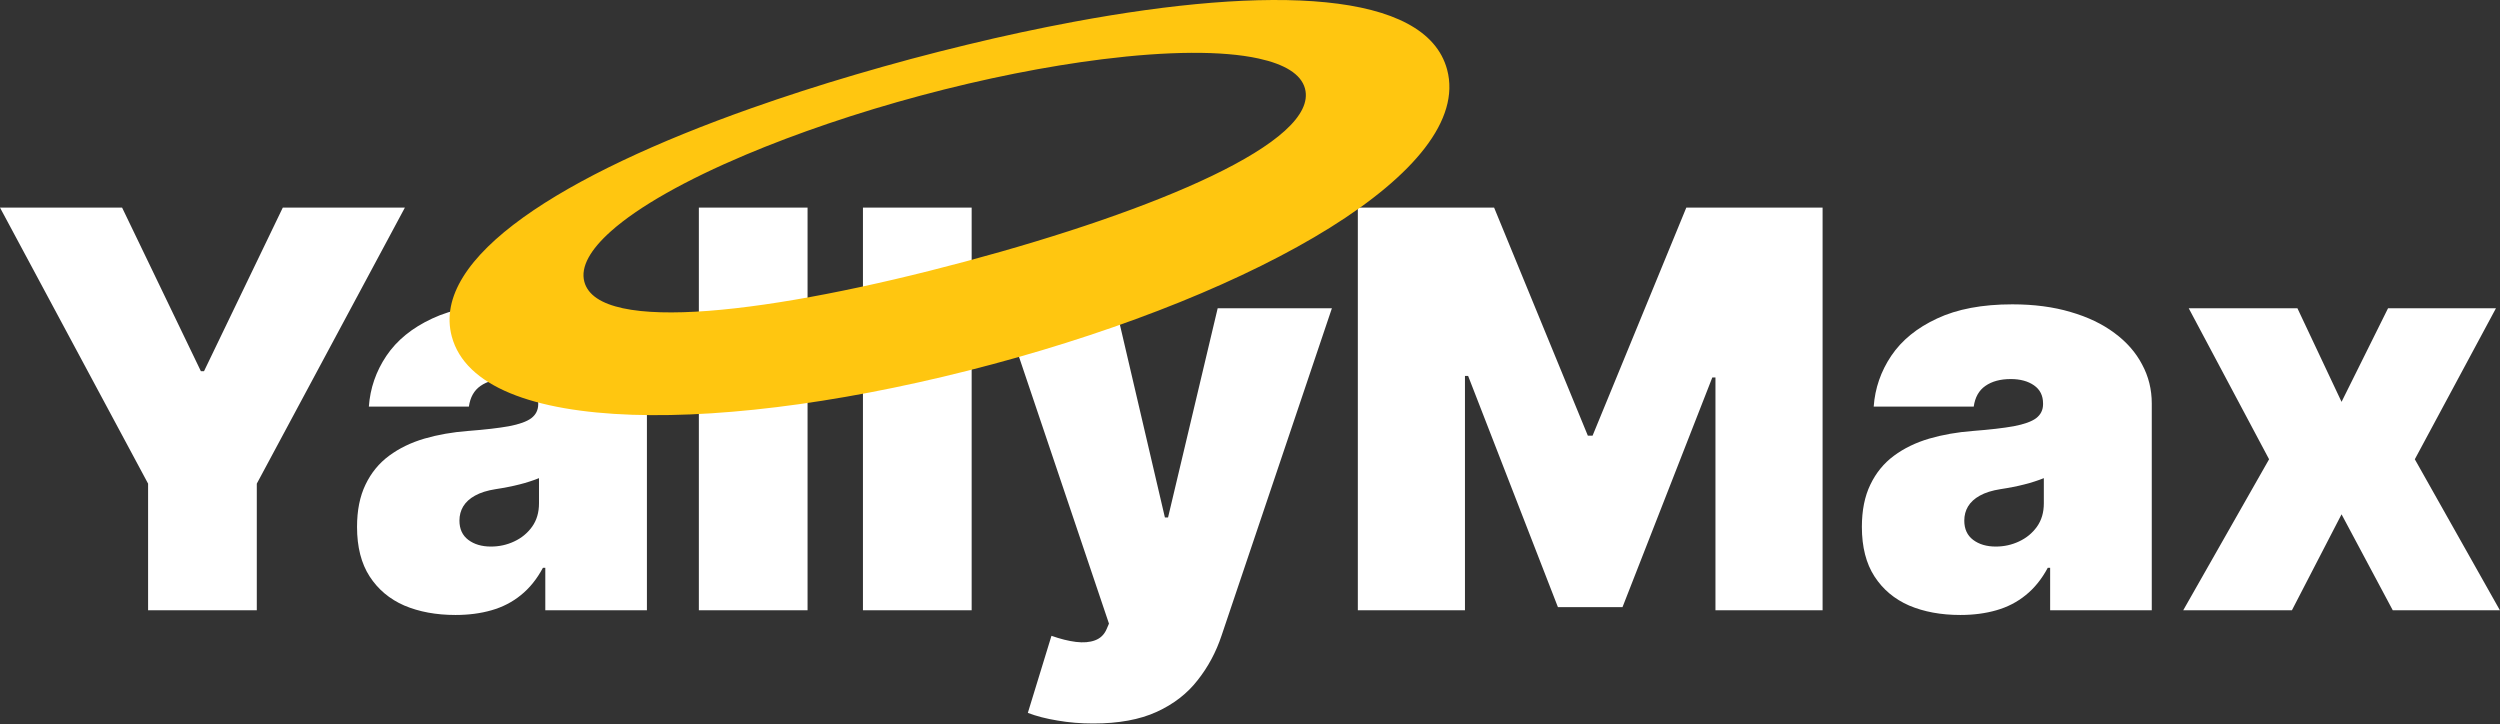
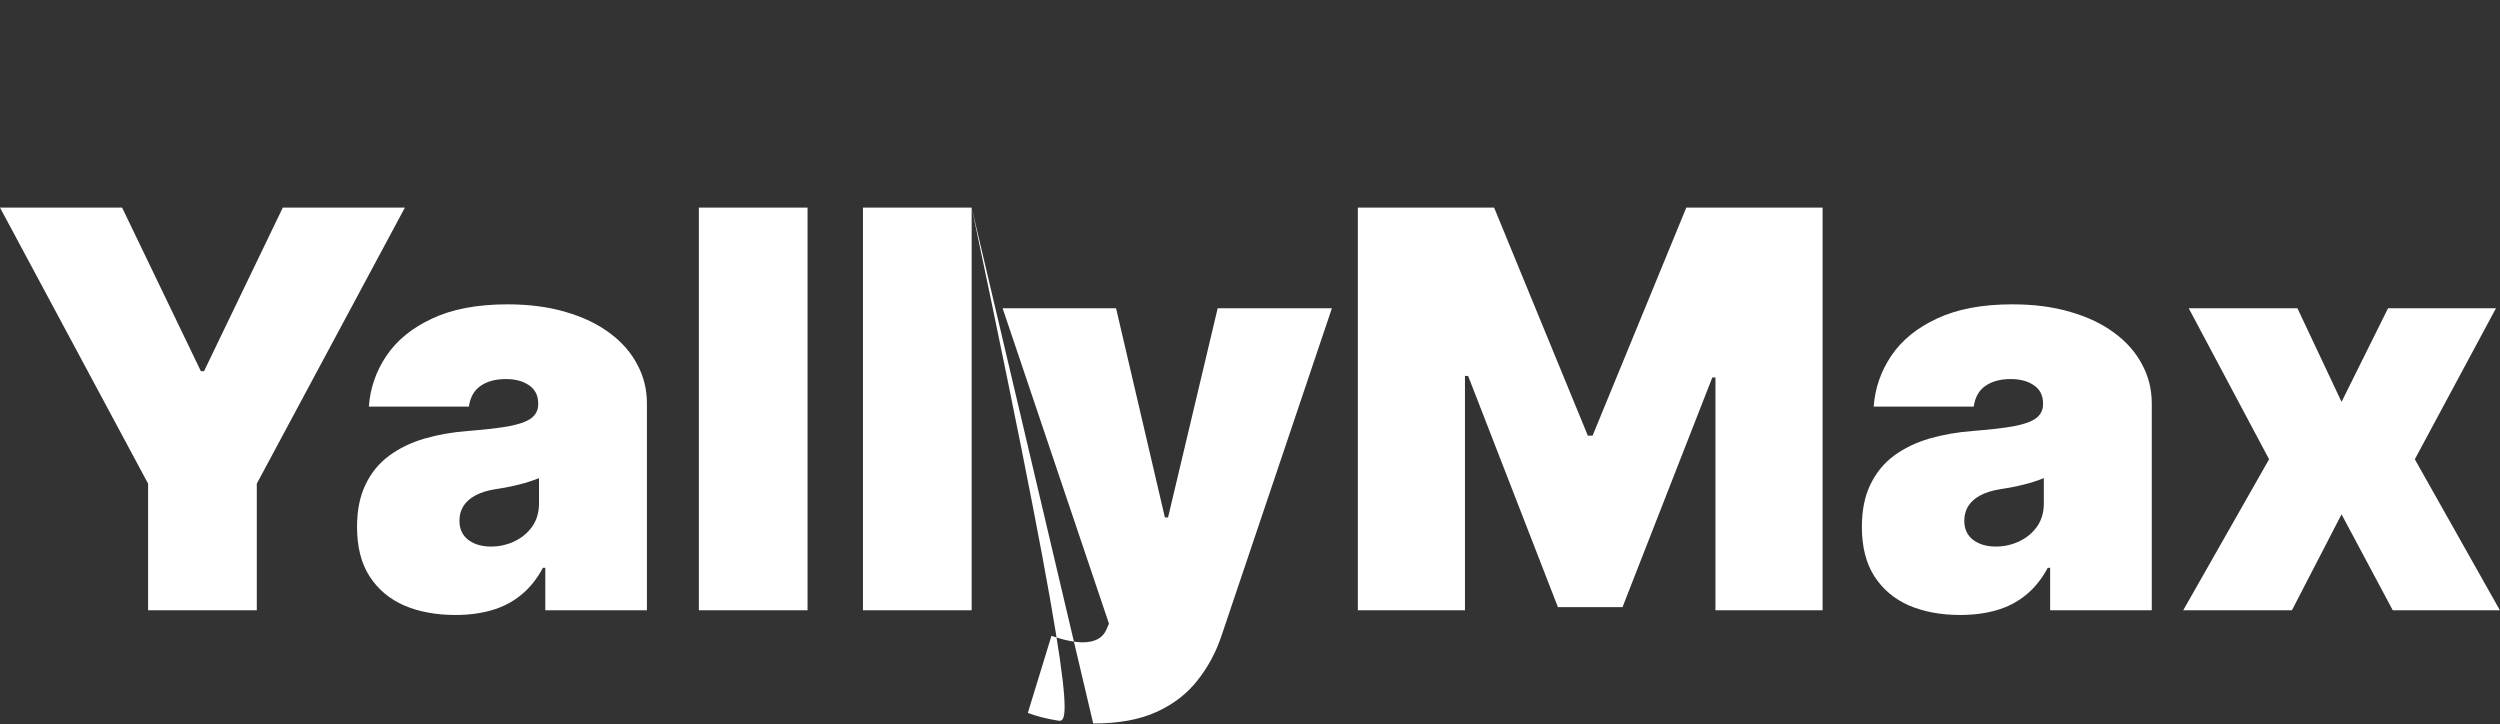
<svg xmlns="http://www.w3.org/2000/svg" width="1598" height="463" viewBox="0 0 1598 463" fill="none">
  <rect x="0" y="0" width="1598" height="463" fill="#333333" stroke="none" />
  <path d="M867.926 132.705H955.034L1014.95 278.482H1017.97L1077.89 132.705H1165V390.076H1096.52V241.283H1094.51L1037.11 388.066H995.818L938.419 240.278H936.402V390.076H867.926V132.705ZM1253.05 393.093C1240.71 393.093 1229.81 391.081 1220.32 387.058C1210.92 382.954 1203.54 376.755 1198.17 368.46C1192.8 360.166 1190.11 349.61 1190.11 336.791C1190.11 326.234 1191.91 317.229 1195.53 309.772C1199.13 302.233 1204.17 296.075 1210.63 291.301C1217.09 286.523 1224.6 282.88 1233.16 280.365C1241.81 277.853 1251.12 276.22 1261.11 275.465C1271.93 274.627 1280.62 273.622 1287.16 272.45C1293.79 271.193 1298.58 269.475 1301.51 267.297C1304.45 265.035 1305.92 262.061 1305.92 258.374V257.872C1305.92 252.845 1303.99 248.991 1300.13 246.31C1296.27 243.629 1291.32 242.289 1285.28 242.289C1278.65 242.289 1273.23 243.755 1269.04 246.687C1264.93 249.536 1262.45 253.934 1261.61 259.883H1197.67C1198.5 248.153 1202.24 237.346 1208.87 227.46C1215.58 217.49 1225.36 209.531 1238.2 203.583C1251.04 197.55 1267.07 194.534 1286.28 194.534C1300.13 194.534 1312.55 196.168 1323.54 199.435C1334.54 202.619 1343.89 207.101 1351.61 212.882C1359.33 218.579 1365.21 225.281 1369.24 232.989C1373.35 240.613 1375.41 248.907 1375.41 257.872V390.076H1310.45V362.931H1308.94C1305.08 370.135 1300.38 375.958 1294.84 380.401C1289.39 384.84 1283.13 388.066 1276.09 390.076C1269.12 392.085 1261.44 393.093 1253.05 393.093ZM1275.71 349.36C1280.99 349.36 1285.95 348.27 1290.56 346.093C1295.26 343.913 1299.08 340.772 1302.02 336.668C1304.95 332.56 1306.42 327.577 1306.42 321.713V305.627C1304.58 306.379 1302.61 307.093 1300.51 307.763C1298.49 308.433 1296.31 309.061 1293.96 309.646C1291.7 310.234 1289.26 310.777 1286.66 311.28C1284.14 311.785 1281.5 312.243 1278.73 312.664C1273.36 313.501 1268.95 314.885 1265.51 316.809C1262.16 318.654 1259.64 320.958 1257.96 323.722C1256.37 326.402 1255.57 329.419 1255.57 332.772C1255.57 338.134 1257.46 342.238 1261.23 345.085C1265.01 347.935 1269.84 349.36 1275.71 349.36ZM1468.52 197.048L1496.72 256.866L1526.43 197.048H1595.41L1543.55 293.563L1597.93 390.076H1529.45L1496.72 328.75L1465 390.076H1395.52L1450.4 293.563L1399.04 197.048H1468.52Z" fill="white" />
-   <path d="M0 132.705H78.045L128.396 237.262H130.41L180.761 132.705H258.806L164.145 309.144V390.076H94.661V309.144L0 132.705ZM291.157 393.093C278.821 393.093 267.911 391.081 258.428 387.058C249.029 382.954 241.645 376.755 236.274 368.46C230.903 360.166 228.217 349.61 228.217 336.791C228.217 326.234 230.022 317.229 233.63 309.772C237.239 302.233 242.274 296.075 248.736 291.301C255.198 286.523 262.708 282.88 271.268 280.365C279.912 277.853 289.227 276.22 299.213 275.465C310.038 274.627 318.725 273.622 325.27 272.45C331.901 271.193 336.683 269.475 339.62 267.297C342.557 265.035 344.026 262.061 344.026 258.374V257.872C344.026 252.845 342.095 248.991 338.234 246.31C334.376 243.629 329.423 242.289 323.381 242.289C316.753 242.289 311.338 243.755 307.143 246.687C303.031 249.536 300.556 253.934 299.717 259.883H235.77C236.609 248.153 240.344 237.346 246.973 227.46C253.687 217.49 263.463 209.531 276.303 203.583C289.142 197.55 305.171 194.534 324.387 194.534C338.234 194.534 350.656 196.168 361.648 199.435C372.643 202.619 381.999 207.101 389.718 212.882C397.44 218.579 403.315 225.281 407.344 232.989C411.455 240.613 413.509 248.907 413.509 257.872V390.076H348.558V362.931H347.045C343.187 370.135 338.487 375.958 332.948 380.401C327.492 384.84 321.241 388.066 314.193 390.076C307.227 392.085 299.548 393.093 291.157 393.093ZM313.813 349.36C319.102 349.36 324.052 348.27 328.669 346.093C333.369 343.913 337.186 340.772 340.123 336.668C343.06 332.56 344.529 327.577 344.529 321.713V305.627C342.684 306.379 340.712 307.093 338.614 307.763C336.598 308.433 334.417 309.062 332.069 309.646C329.803 310.234 327.369 310.777 324.767 311.28C322.248 311.785 319.605 312.243 316.836 312.664C311.465 313.501 307.059 314.885 303.619 316.809C300.262 318.654 297.744 320.958 296.066 323.722C294.472 326.402 293.674 329.419 293.674 332.772C293.674 338.134 295.563 342.238 299.339 345.085C303.115 347.935 307.94 349.36 313.813 349.36ZM516.195 132.705V390.076H446.712V132.705H516.195ZM621.085 132.705V390.076H551.598V132.705H621.085ZM698.781 462.461C690.812 462.461 683.216 461.832 676 460.575C668.78 459.403 662.444 457.769 656.991 455.674L672.097 406.412C677.804 408.424 683.007 409.723 687.704 410.307C692.489 410.895 696.559 410.56 699.914 409.303C703.357 408.048 705.832 405.66 707.342 402.14L708.852 398.623L640.878 197.048H713.384L744.603 330.759H746.616L778.338 197.048H851.347L816.101 301.605L780.854 406.162C777.332 416.801 772.211 426.352 765.498 434.814C758.867 443.361 750.142 450.104 739.314 455.045C728.49 459.99 714.979 462.461 698.781 462.461Z" fill="white" />
-   <path d="M686.33 13.939C664.258 18.058 641.45 22.93 618.11 28.594C606.241 31.471 594.293 34.482 582.235 37.716C570.246 40.93 558.446 44.285 546.799 47.695C523.718 54.476 501.513 61.672 480.323 69.153C359.965 111.676 275.222 164.454 288.779 215.079C305.931 279.129 463.798 278.569 634.477 232.808C805.156 187.048 942.152 108.552 925.002 44.503C911.448 -6.105 811.746 -9.411 686.33 13.939ZM616.909 167.206C494.506 200.023 382.609 214.087 373.512 180.116C370.949 170.548 377.435 159.492 390.473 147.846C408.266 131.959 438.613 114.965 476.6 98.945C509.438 85.128 547.747 72.025 588.496 61.1C629.369 50.142 669.218 42.29 704.647 37.861C746.127 32.671 781.288 32.294 804.571 37.416C820.966 41.018 831.647 47.262 834.15 56.616C843.247 90.586 739.312 134.389 616.909 167.206Z" fill="#FFC610" />
+   <path d="M0 132.705H78.045L128.396 237.262H130.41L180.761 132.705H258.806L164.145 309.144V390.076H94.661V309.144L0 132.705ZM291.157 393.093C278.821 393.093 267.911 391.081 258.428 387.058C249.029 382.954 241.645 376.755 236.274 368.46C230.903 360.166 228.217 349.61 228.217 336.791C228.217 326.234 230.022 317.229 233.63 309.772C237.239 302.233 242.274 296.075 248.736 291.301C255.198 286.523 262.708 282.88 271.268 280.365C279.912 277.853 289.227 276.22 299.213 275.465C310.038 274.627 318.725 273.622 325.27 272.45C331.901 271.193 336.683 269.475 339.62 267.297C342.557 265.035 344.026 262.061 344.026 258.374V257.872C344.026 252.845 342.095 248.991 338.234 246.31C334.376 243.629 329.423 242.289 323.381 242.289C316.753 242.289 311.338 243.755 307.143 246.687C303.031 249.536 300.556 253.934 299.717 259.883H235.77C236.609 248.153 240.344 237.346 246.973 227.46C253.687 217.49 263.463 209.531 276.303 203.583C289.142 197.55 305.171 194.534 324.387 194.534C338.234 194.534 350.656 196.168 361.648 199.435C372.643 202.619 381.999 207.101 389.718 212.882C397.44 218.579 403.315 225.281 407.344 232.989C411.455 240.613 413.509 248.907 413.509 257.872V390.076H348.558V362.931H347.045C343.187 370.135 338.487 375.958 332.948 380.401C327.492 384.84 321.241 388.066 314.193 390.076C307.227 392.085 299.548 393.093 291.157 393.093ZM313.813 349.36C319.102 349.36 324.052 348.27 328.669 346.093C333.369 343.913 337.186 340.772 340.123 336.668C343.06 332.56 344.529 327.577 344.529 321.713V305.627C342.684 306.379 340.712 307.093 338.614 307.763C336.598 308.433 334.417 309.062 332.069 309.646C329.803 310.234 327.369 310.777 324.767 311.28C322.248 311.785 319.605 312.243 316.836 312.664C311.465 313.501 307.059 314.885 303.619 316.809C300.262 318.654 297.744 320.958 296.066 323.722C294.472 326.402 293.674 329.419 293.674 332.772C293.674 338.134 295.563 342.238 299.339 345.085C303.115 347.935 307.94 349.36 313.813 349.36ZM516.195 132.705V390.076H446.712V132.705H516.195ZM621.085 132.705V390.076H551.598V132.705H621.085ZC690.812 462.461 683.216 461.832 676 460.575C668.78 459.403 662.444 457.769 656.991 455.674L672.097 406.412C677.804 408.424 683.007 409.723 687.704 410.307C692.489 410.895 696.559 410.56 699.914 409.303C703.357 408.048 705.832 405.66 707.342 402.14L708.852 398.623L640.878 197.048H713.384L744.603 330.759H746.616L778.338 197.048H851.347L816.101 301.605L780.854 406.162C777.332 416.801 772.211 426.352 765.498 434.814C758.867 443.361 750.142 450.104 739.314 455.045C728.49 459.99 714.979 462.461 698.781 462.461Z" fill="white" />
</svg>